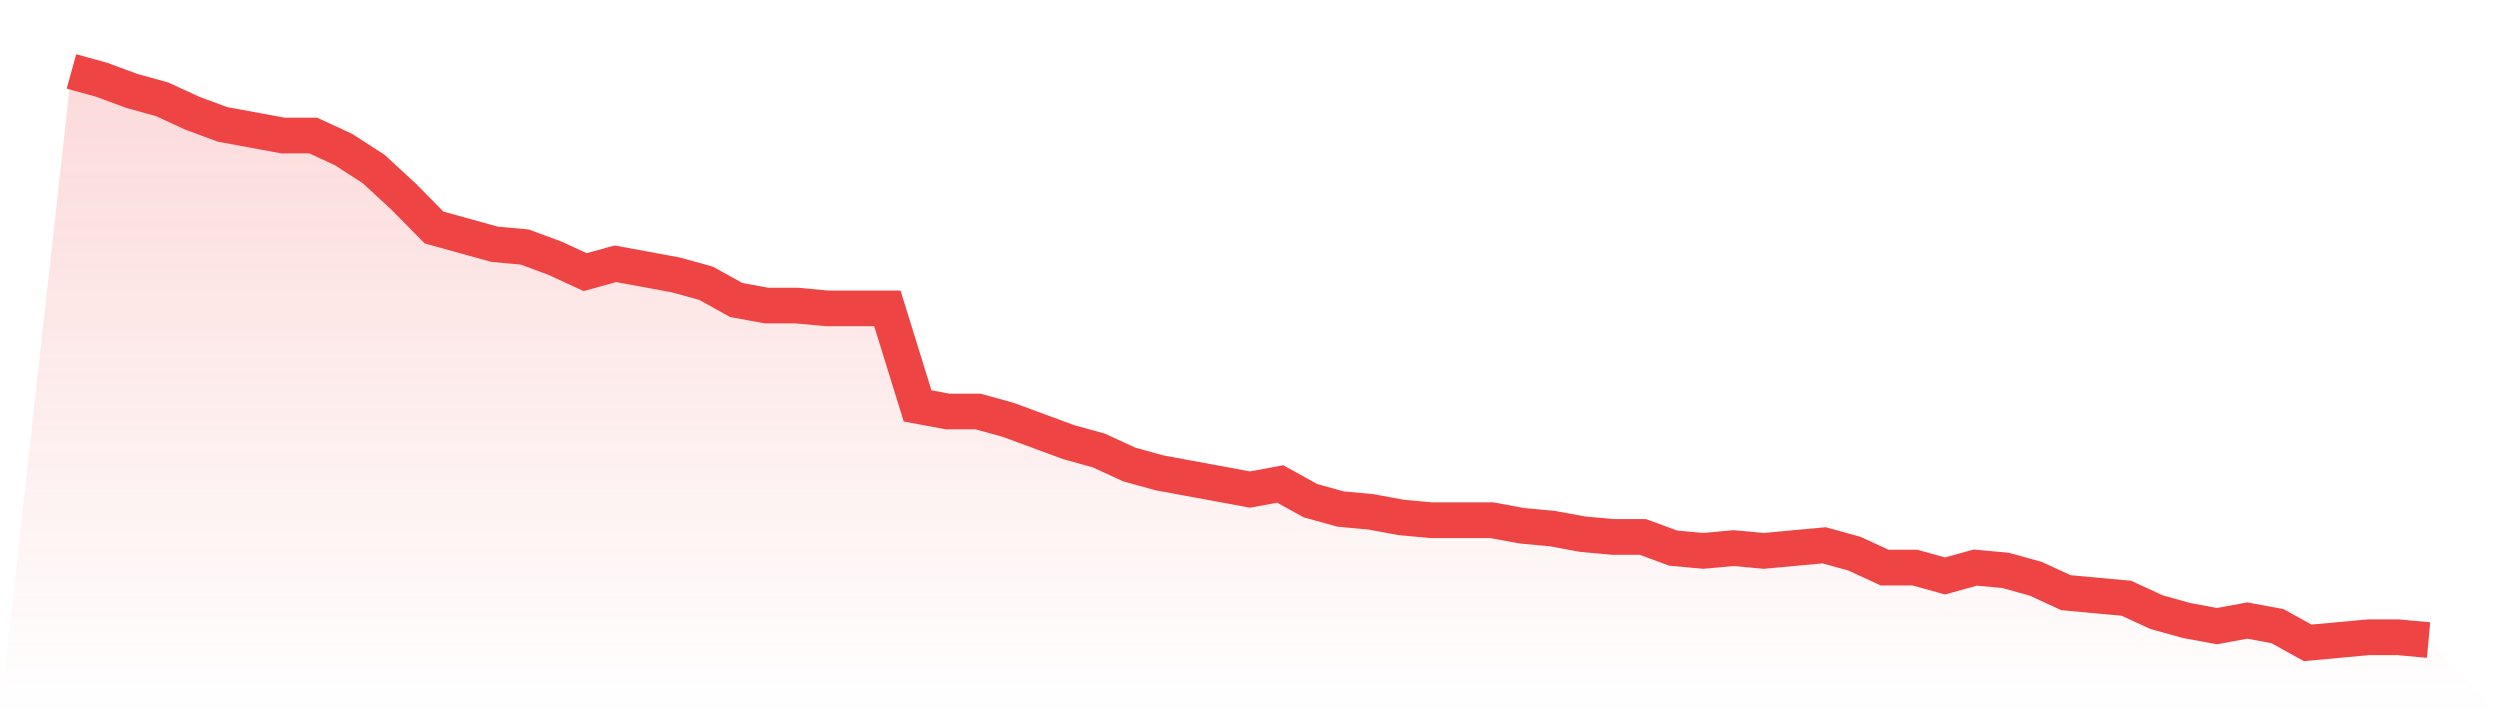
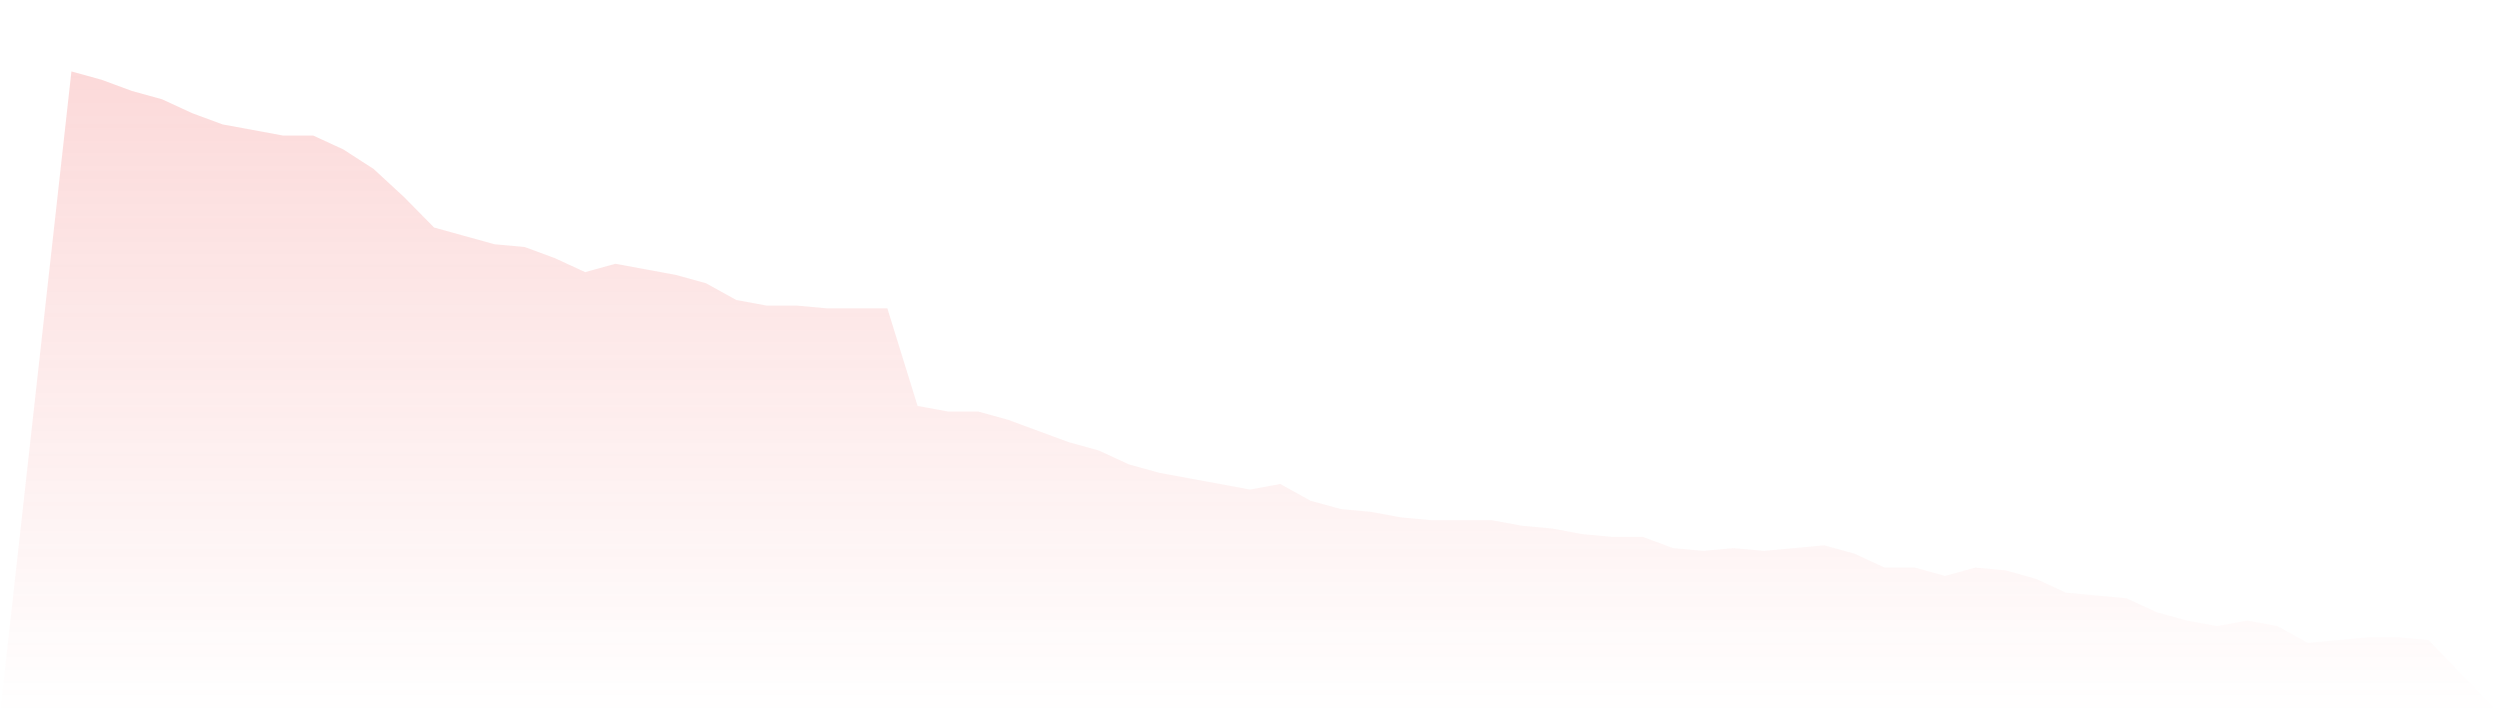
<svg xmlns="http://www.w3.org/2000/svg" viewBox="0 0 140 40">
  <defs>
    <linearGradient id="gradient" x1="0" x2="0" y1="0" y2="1">
      <stop offset="0%" stop-color="#ef4444" stop-opacity="0.2" />
      <stop offset="100%" stop-color="#ef4444" stop-opacity="0" />
    </linearGradient>
  </defs>
  <path d="M4,4 L4,4 L5.692,4.468 L7.385,5.093 L9.077,5.561 L10.769,6.341 L12.462,6.966 L14.154,7.278 L15.846,7.59 L17.538,7.59 L19.231,8.371 L20.923,9.463 L22.615,11.024 L24.308,12.741 L26,13.21 L27.692,13.678 L29.385,13.834 L31.077,14.459 L32.769,15.239 L34.462,14.771 L36.154,15.083 L37.846,15.395 L39.538,15.863 L41.231,16.8 L42.923,17.112 L44.615,17.112 L46.308,17.268 L48,17.268 L49.692,17.268 L51.385,22.732 L53.077,23.044 L54.769,23.044 L56.462,23.512 L58.154,24.137 L59.846,24.761 L61.538,25.229 L63.231,26.01 L64.923,26.478 L66.615,26.79 L68.308,27.102 L70,27.415 L71.692,27.102 L73.385,28.039 L75.077,28.507 L76.769,28.663 L78.462,28.976 L80.154,29.132 L81.846,29.132 L83.538,29.132 L85.231,29.444 L86.923,29.6 L88.615,29.912 L90.308,30.068 L92,30.068 L93.692,30.693 L95.385,30.849 L97.077,30.693 L98.769,30.849 L100.462,30.693 L102.154,30.537 L103.846,31.005 L105.538,31.785 L107.231,31.785 L108.923,32.254 L110.615,31.785 L112.308,31.941 L114,32.41 L115.692,33.19 L117.385,33.346 L119.077,33.502 L120.769,34.283 L122.462,34.751 L124.154,35.063 L125.846,34.751 L127.538,35.063 L129.231,36 L130.923,35.844 L132.615,35.688 L134.308,35.688 L136,35.844 L140,40 L0,40 z" fill="url(#gradient)" />
-   <path d="M4,4 L4,4 L5.692,4.468 L7.385,5.093 L9.077,5.561 L10.769,6.341 L12.462,6.966 L14.154,7.278 L15.846,7.59 L17.538,7.59 L19.231,8.371 L20.923,9.463 L22.615,11.024 L24.308,12.741 L26,13.21 L27.692,13.678 L29.385,13.834 L31.077,14.459 L32.769,15.239 L34.462,14.771 L36.154,15.083 L37.846,15.395 L39.538,15.863 L41.231,16.8 L42.923,17.112 L44.615,17.112 L46.308,17.268 L48,17.268 L49.692,17.268 L51.385,22.732 L53.077,23.044 L54.769,23.044 L56.462,23.512 L58.154,24.137 L59.846,24.761 L61.538,25.229 L63.231,26.01 L64.923,26.478 L66.615,26.79 L68.308,27.102 L70,27.415 L71.692,27.102 L73.385,28.039 L75.077,28.507 L76.769,28.663 L78.462,28.976 L80.154,29.132 L81.846,29.132 L83.538,29.132 L85.231,29.444 L86.923,29.6 L88.615,29.912 L90.308,30.068 L92,30.068 L93.692,30.693 L95.385,30.849 L97.077,30.693 L98.769,30.849 L100.462,30.693 L102.154,30.537 L103.846,31.005 L105.538,31.785 L107.231,31.785 L108.923,32.254 L110.615,31.785 L112.308,31.941 L114,32.41 L115.692,33.19 L117.385,33.346 L119.077,33.502 L120.769,34.283 L122.462,34.751 L124.154,35.063 L125.846,34.751 L127.538,35.063 L129.231,36 L130.923,35.844 L132.615,35.688 L134.308,35.688 L136,35.844" fill="none" stroke="#ef4444" stroke-width="2" />
</svg>